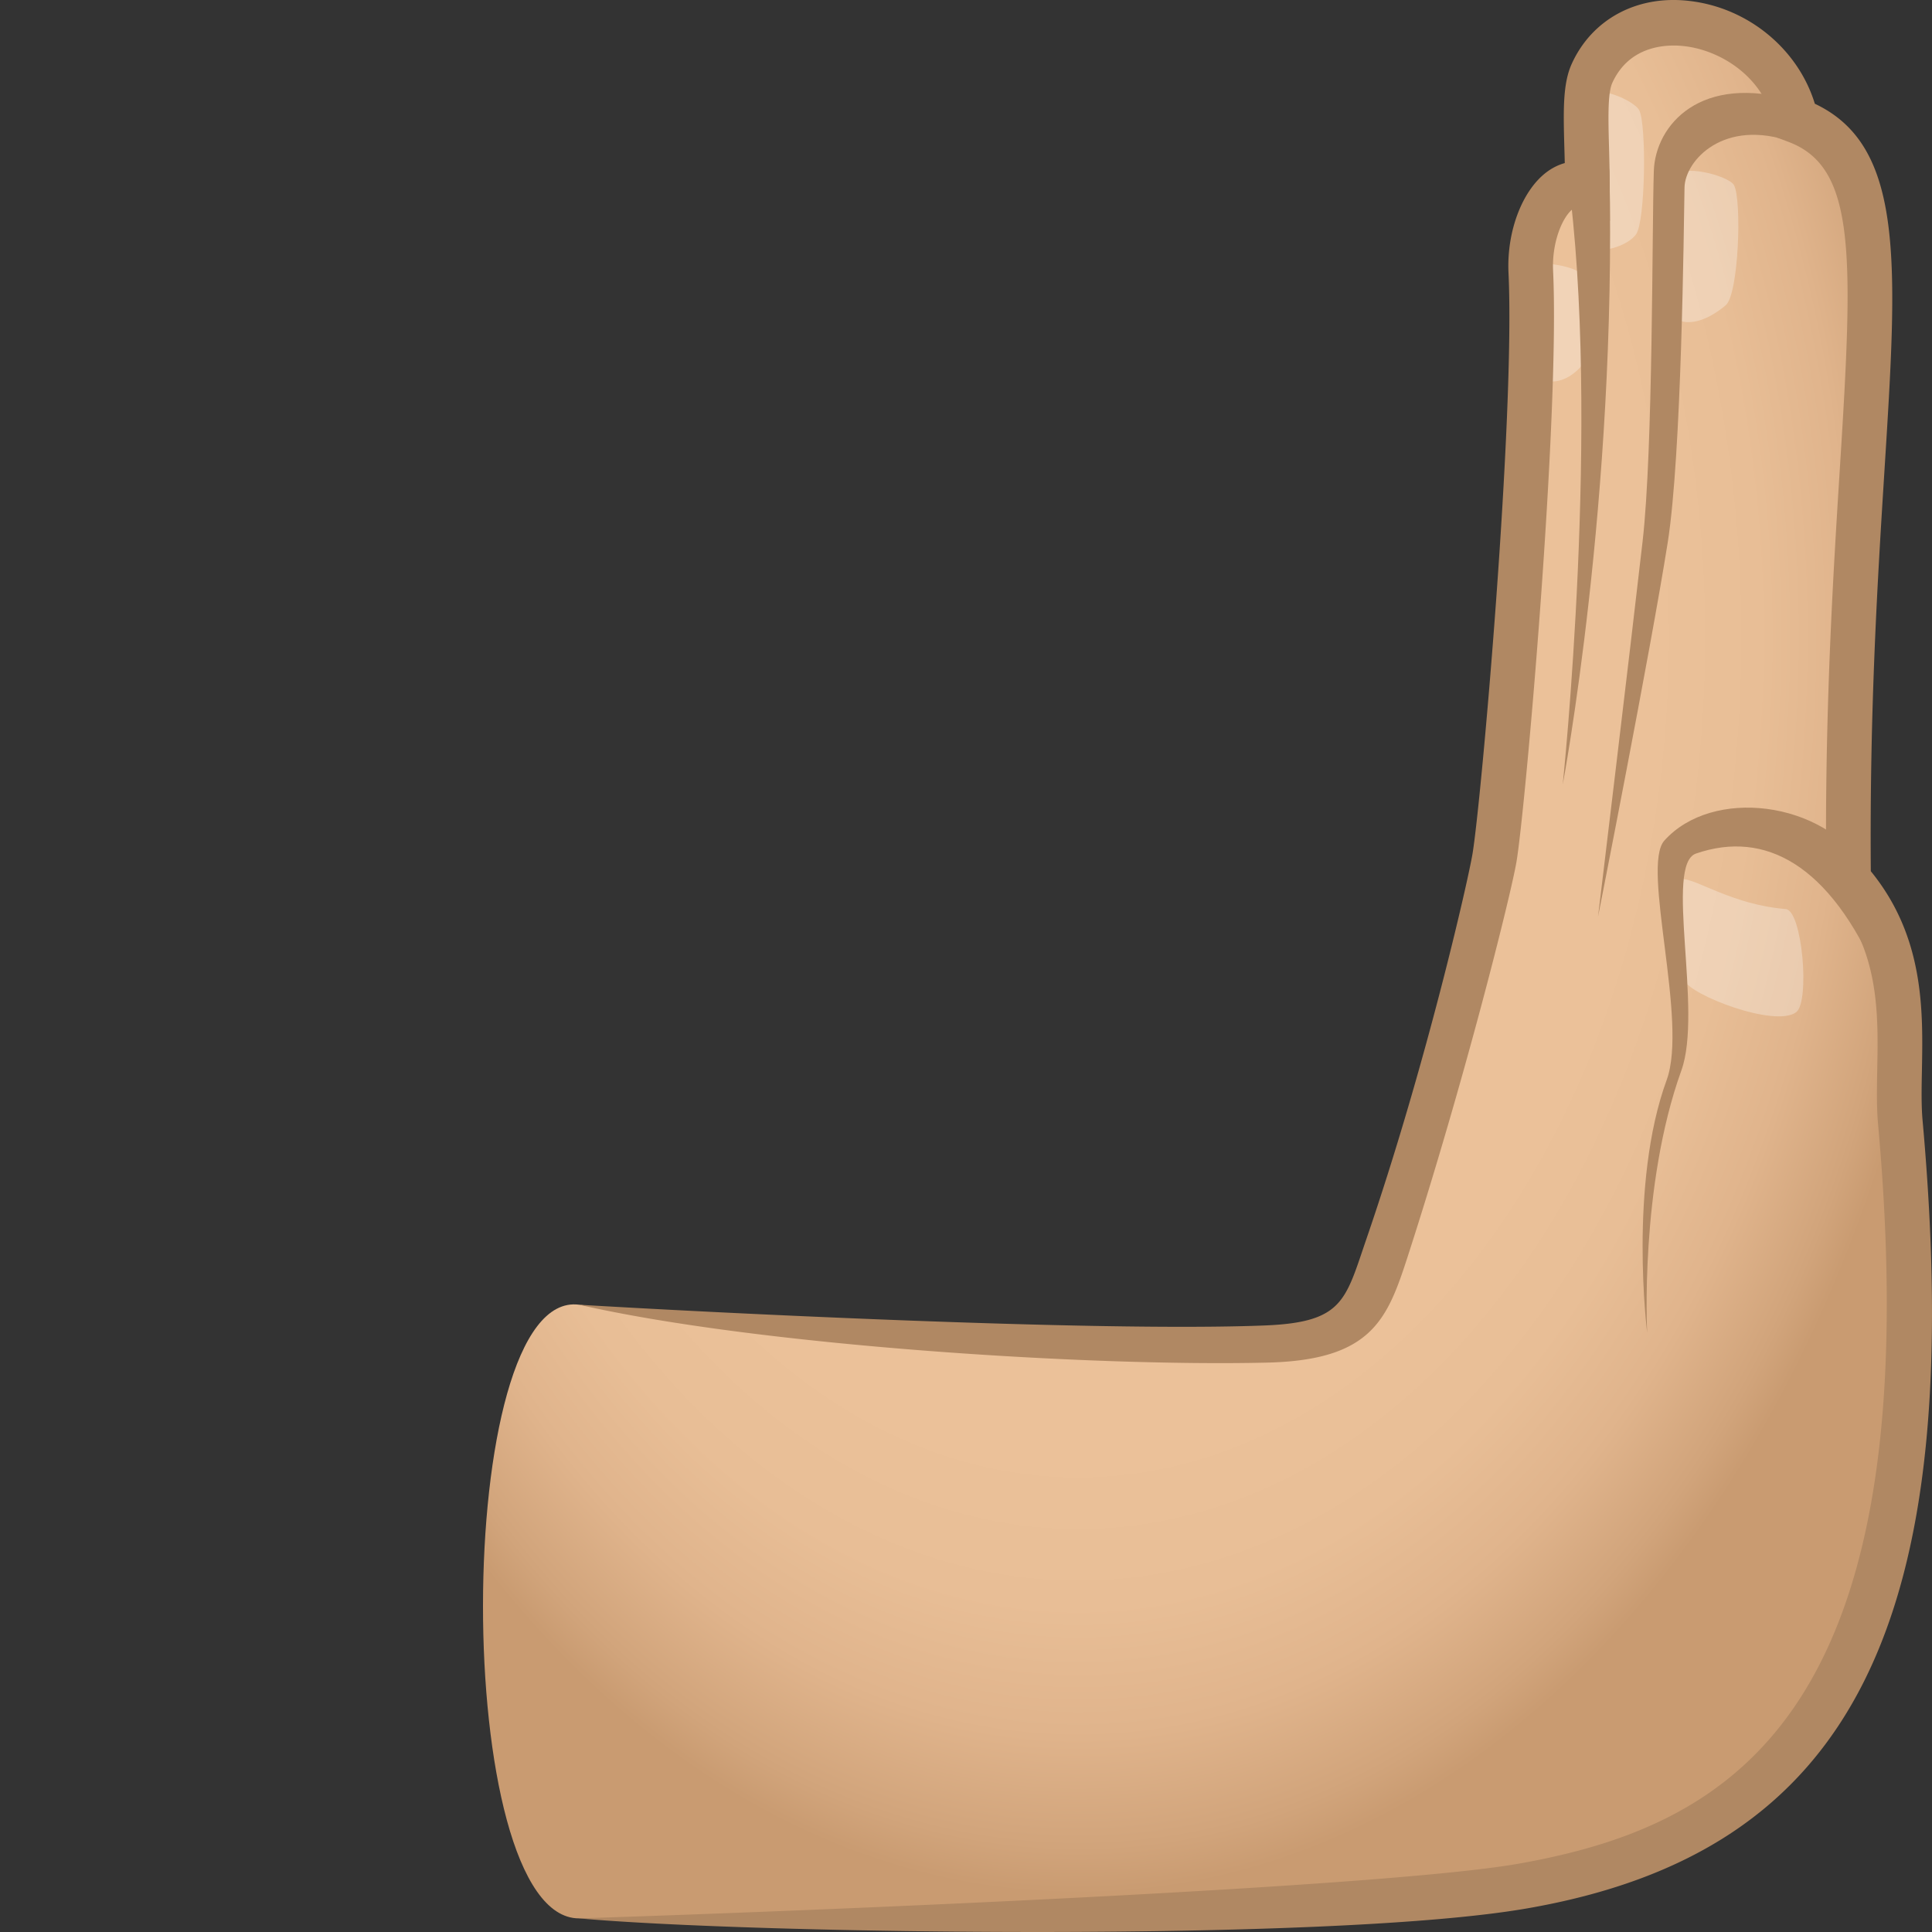
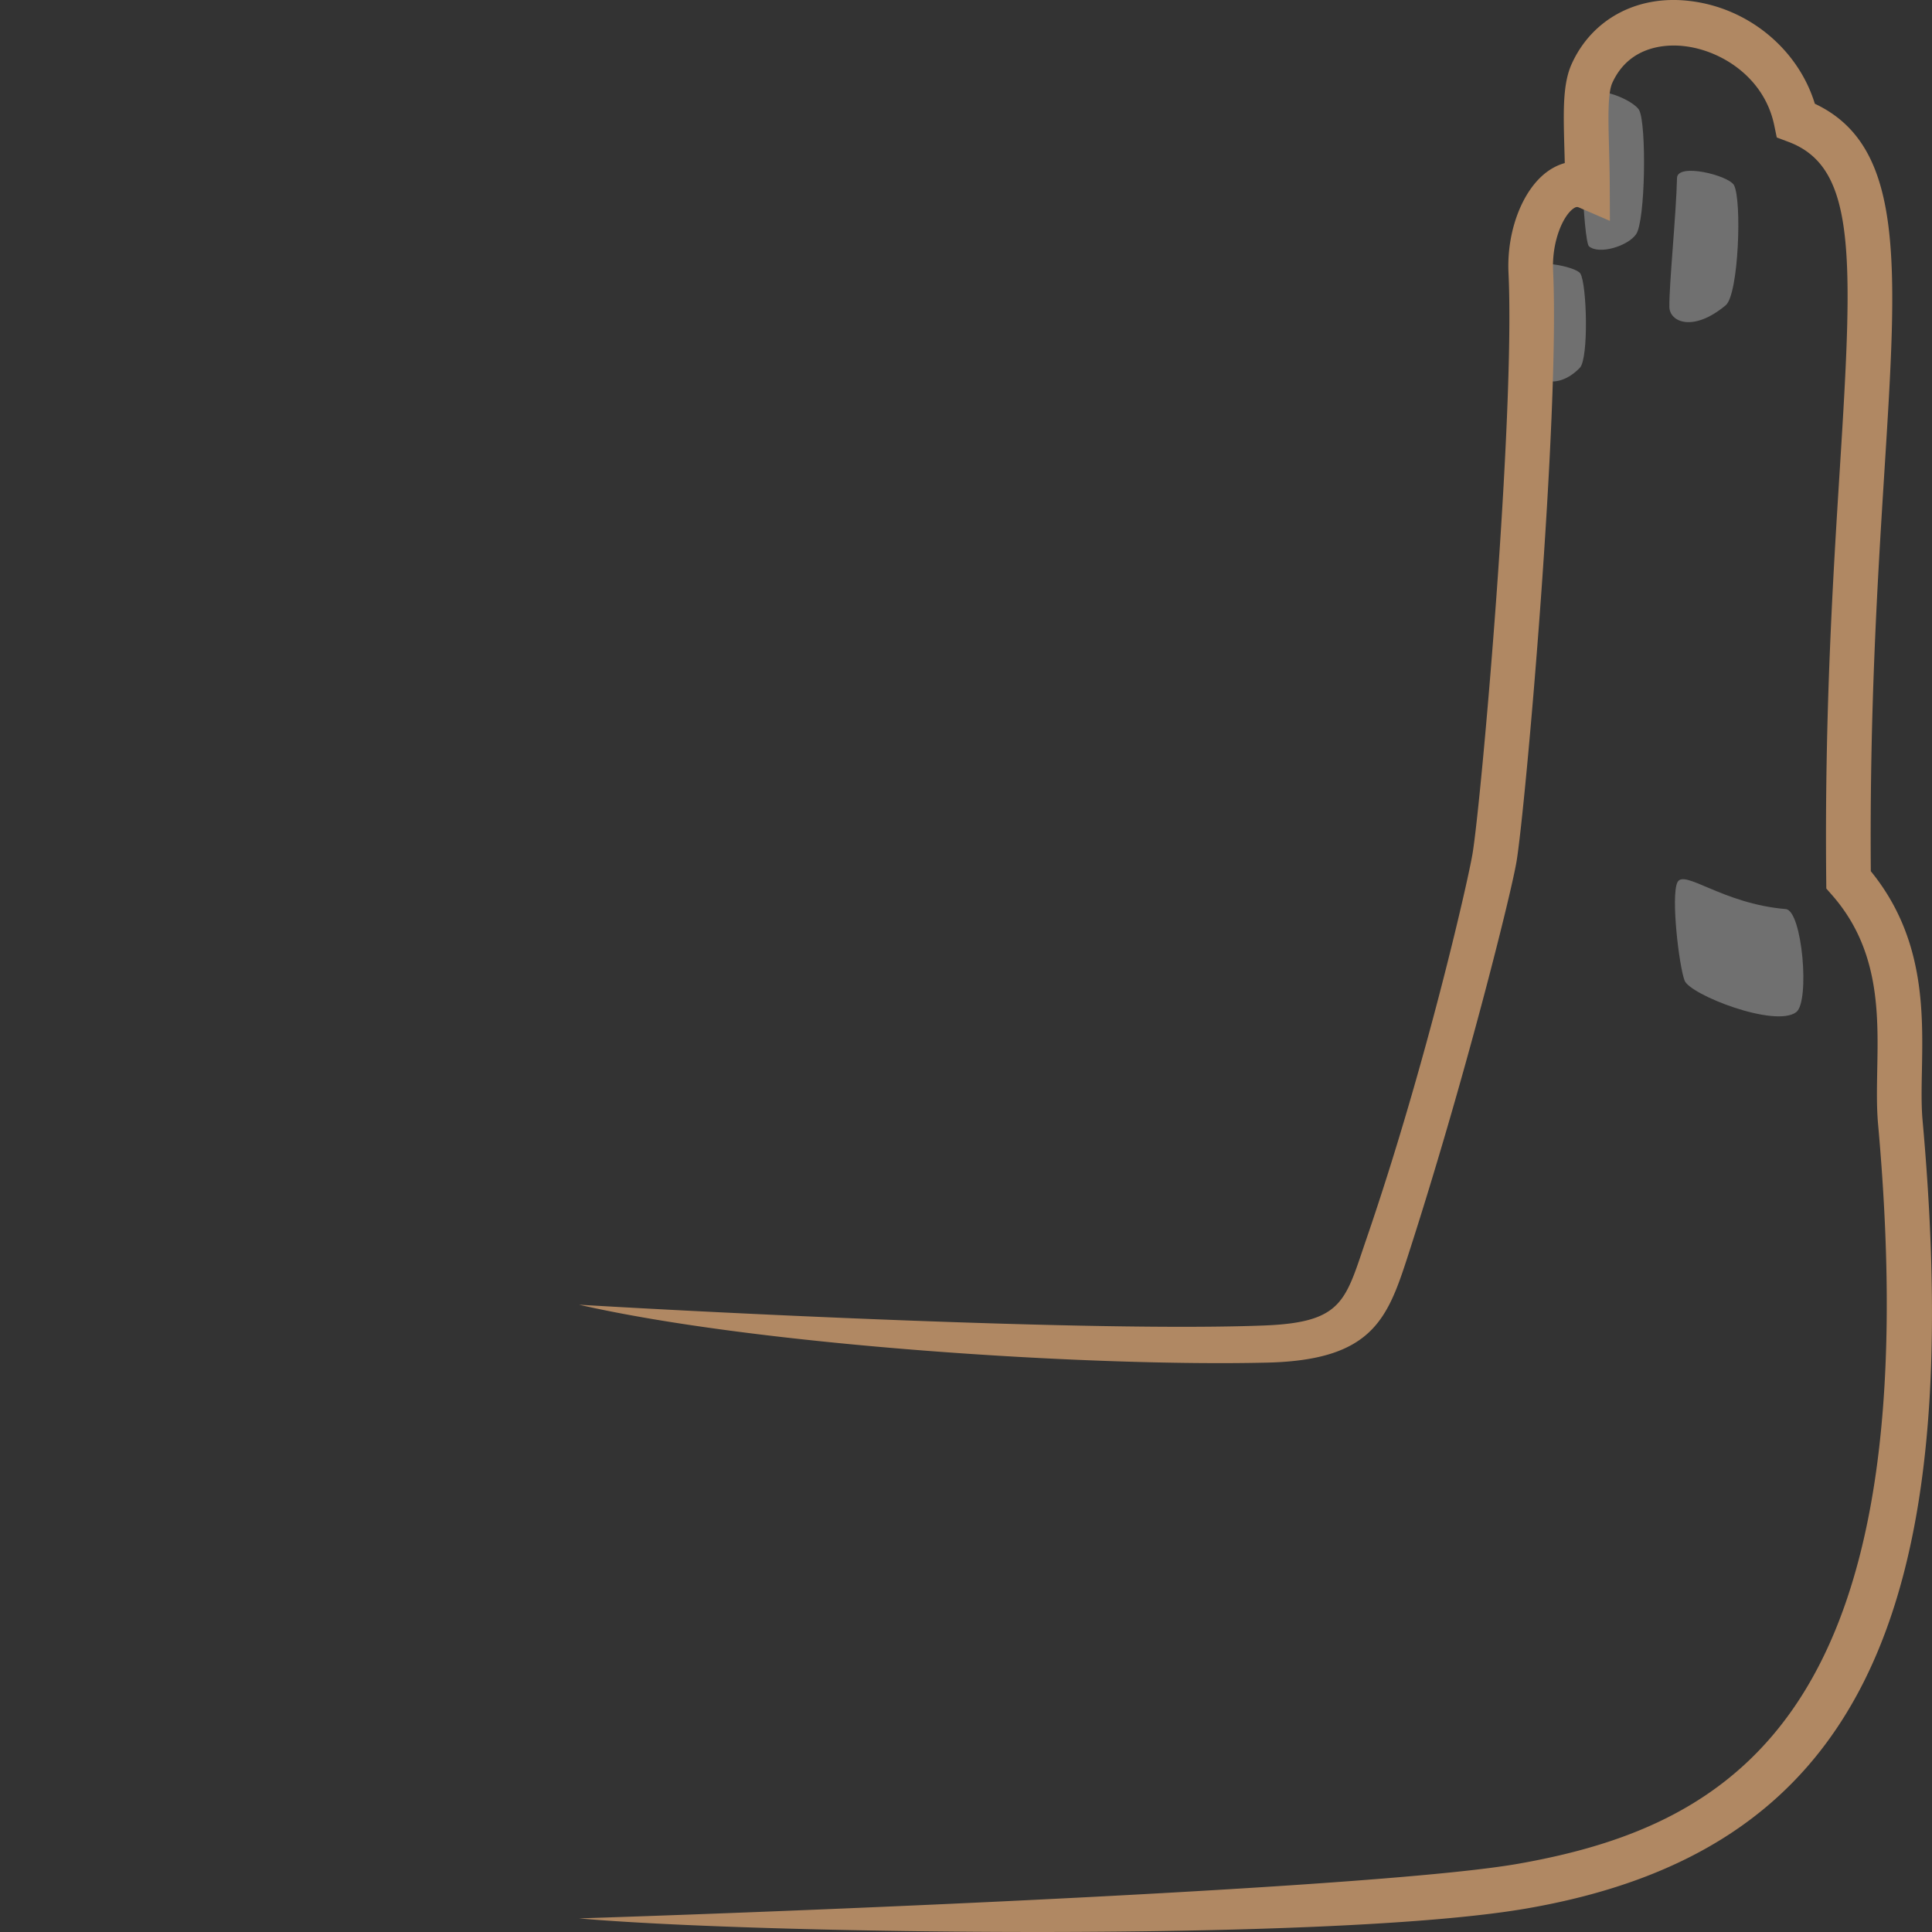
<svg xmlns="http://www.w3.org/2000/svg" xml:space="preserve" style="enable-background:new 0 0 64 64" viewBox="0 0 64 64">
  <rect x="0" y="0" width="64" height="64" fill="#333333" stroke="none" />
  <radialGradient id="a" cx="3555.303" cy="21.656" r="29.694" gradientTransform="matrix(-.986 -0 -0 1.403 3541.222 -9.288)" gradientUnits="userSpaceOnUse">
    <stop offset=".648" style="stop-color:#ebc199" />
    <stop offset=".771" style="stop-color:#e8be96" />
    <stop offset=".87" style="stop-color:#e0b48c" />
    <stop offset=".962" style="stop-color:#d1a47b" />
    <stop offset="1" style="stop-color:#c99b71" />
  </radialGradient>
-   <path d="M19.18 43.22c5.064.655 24.478 2.665 25.67.336 1.679-3.278 3.906-12.837 4.215-15.405.198-1.638 1.875-14.248 1.644-19.149-.079-1.671.86-3.265 1.877-2.826-.007-1.758-.159-3.06.15-3.743C54.064-.498 58.802.66 59.496 3.99c4.329 1.619 1.575 8.906 1.74 25.153 2.331 2.65 1.518 5.85 1.714 8.02 1.605 17.824-3.298 23.686-12.512 25.316-6.94 1.229-21.03 1.07-31.258 1.07-4.257 0-4.223-20.875 0-20.329z" style="fill:url(#a)" />
  <path d="M57.44 6.133c.267.491.157 3.62-.274 3.98-1.084.904-1.859.552-1.866.054-.01-.753.225-3.05.253-4.27.012-.514 1.711-.086 1.887.236zm1.715 23.981c.548.046.806 3.07.347 3.415-.702.527-3.526-.578-3.699-1.049-.189-.514-.45-2.772-.241-3.243.21-.474 1.476.699 3.593.877zM54.304 3.658c.242.497.202 3.656-.105 4.1-.277.4-1.234.687-1.563.4-.177-.155-.398-4.192-.025-4.951.22-.448 1.533.123 1.693.45zm-1.951 5.406c.216.366.278 2.812-.019 3.12-.747.772-1.528.406-1.556.018-.041-.586-.036-2.312-.07-3.265-.015-.402 1.502-.114 1.645.127z" style="opacity:.3;fill:#fff" />
-   <path d="M59.368 4.705c.427.152.523-1.235.088-1.365-3.119-.932-4.62.801-4.671 2.325-.062 1.864-.02 9.19-.372 12.27-.414 3.623-1.476 12.43-1.476 12.43s1.733-8.755 2.308-12.391c.463-2.928.532-10.418.557-11.765.017-.888 1.302-2.312 3.566-1.504zm2.847 27.632c.183.422-.186-3.215-.431-3.604-1.397-2.21-5.06-2.66-6.65-.888-.774.863.791 5.98.077 7.93-1.266 3.461-.646 8.374-.646 8.374s-.255-4.839 1.133-8.69c.714-1.983-.57-6.82.484-7.184 2.282-.785 4.429.354 6.033 4.062zM51.931 5.815c1.11 8.045-.163 20.171-.163 20.171s1.788-9.464 1.546-20.286c-.02-.888-1.48-.591-1.383.115z" style="fill:#b08863" />
  <path d="M50.312 61.736c7.212-1.276 13.646-5.128 11.901-24.504-.05-.563-.038-1.164-.027-1.801.036-1.871.077-3.992-1.501-5.785l-.186-.212-.003-.284c-.057-5.57.228-10.071.455-13.688.444-7.036.534-9.925-1.71-10.764l-.383-.144-.085-.407c-.334-1.603-1.778-2.482-2.977-2.618-.522-.063-1.807-.062-2.388 1.22-.155.344-.132 1.209-.107 2.125.01.4.022.833.024 1.3l.005 1.143-1.033-.447c-.039-.015-.077-.031-.177.039-.357.254-.716 1.113-.672 2.057.228 4.866-.922 17.865-1.212 19.579-.19 1.12-1.74 7.324-3.615 13.113-.669 2.064-1.197 3.398-4.641 3.48-5.864.14-16.869-.564-22.8-1.918 3.894.236 17.062.91 22.707.688 2.614-.103 2.676-.825 3.375-2.86 1.968-5.734 3.354-11.804 3.516-12.76.285-1.684 1.417-14.466 1.193-19.25-.066-1.39.47-2.774 1.304-3.366.179-.127.367-.217.56-.27a61.78 61.78 0 0 0-.013-.486c-.034-1.239-.058-2.134.243-2.8.673-1.484 2.17-2.289 3.896-2.085 1.95.222 3.606 1.598 4.158 3.406 2.983 1.406 2.739 5.287 2.308 12.123-.222 3.53-.498 7.911-.454 13.3 1.778 2.18 1.73 4.624 1.693 6.6-.012.594-.022 1.156.02 1.634 1.499 16.643-2.295 24.26-13.122 26.128-6.493 1.121-25.592.844-31.384.327 8.253-.264 26.711-1.03 31.132-1.813z" style="fill:#b08863" />
</svg>